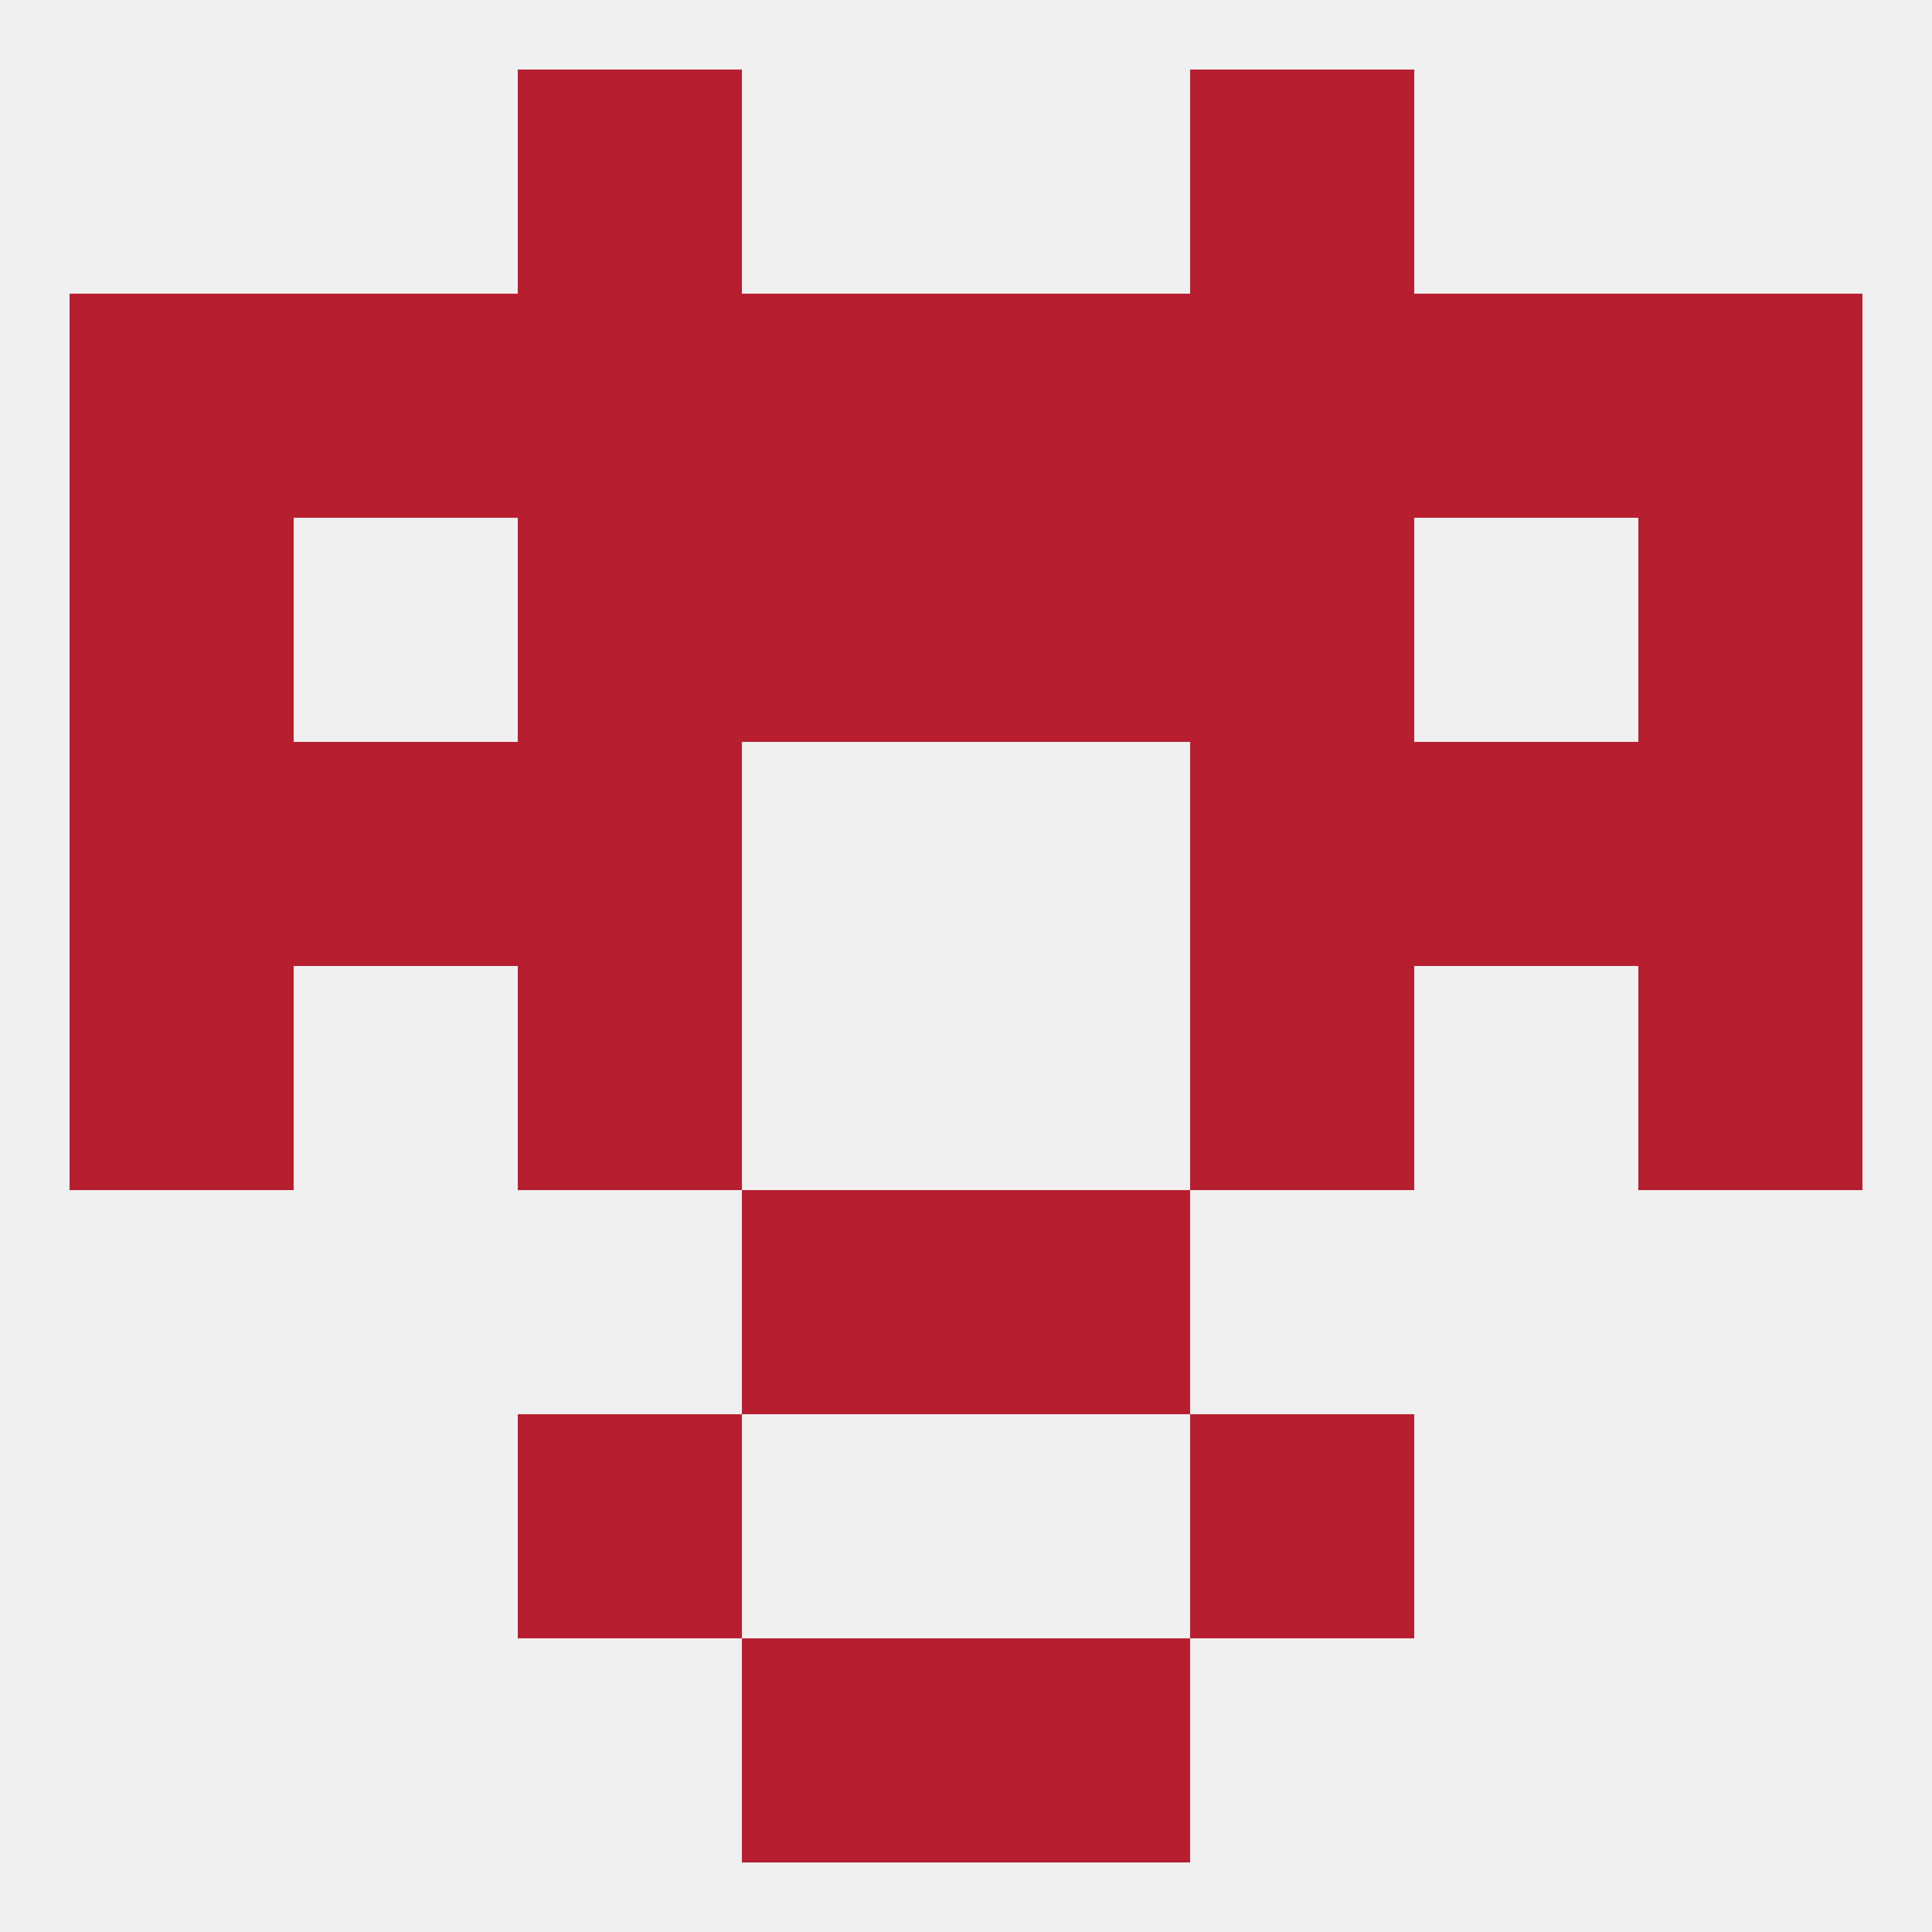
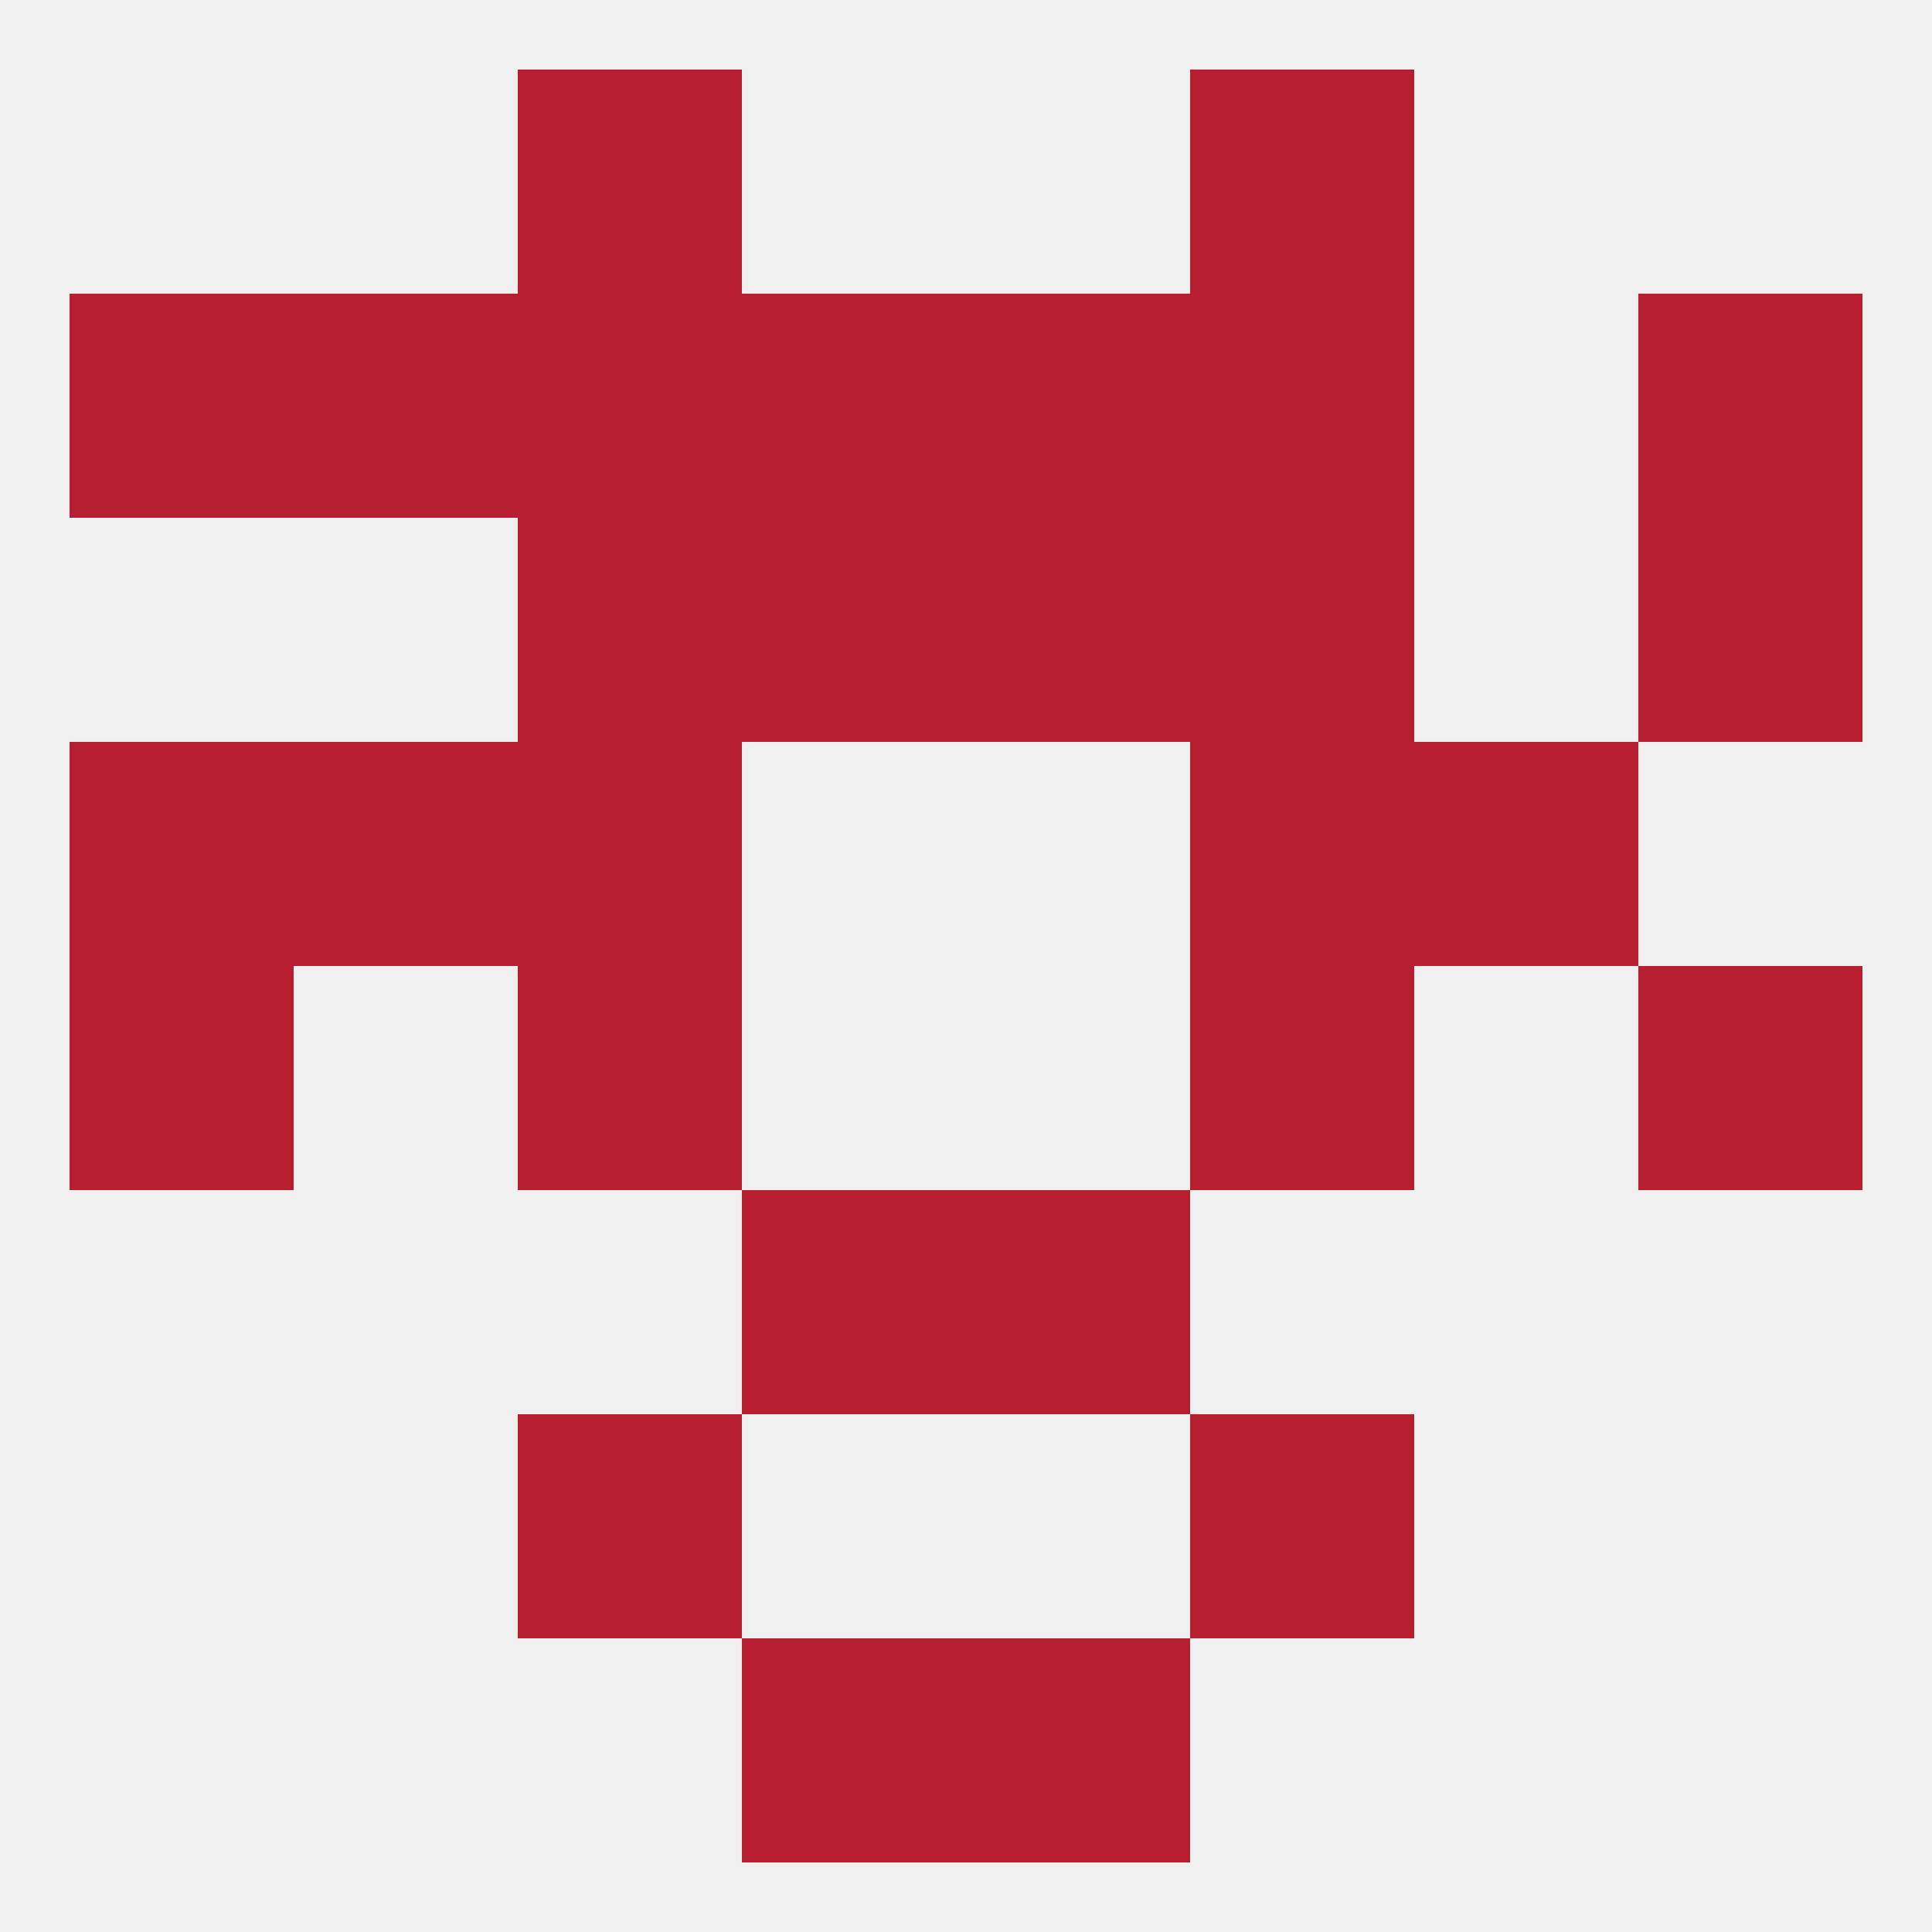
<svg xmlns="http://www.w3.org/2000/svg" version="1.1" baseprofile="full" width="250" height="250" viewBox="0 0 250 250">
  <rect width="100%" height="100%" fill="rgba(240,240,240,255)" />
  <rect x="67" y="183" width="29" height="29" fill="rgba(183,31,48,255)" />
  <rect x="154" y="183" width="29" height="29" fill="rgba(183,31,48,255)" />
  <rect x="96" y="154" width="29" height="29" fill="rgba(183,31,48,255)" />
  <rect x="125" y="154" width="29" height="29" fill="rgba(183,31,48,255)" />
  <rect x="212" y="125" width="29" height="29" fill="rgba(183,31,48,255)" />
  <rect x="67" y="125" width="29" height="29" fill="rgba(183,31,48,255)" />
  <rect x="154" y="125" width="29" height="29" fill="rgba(183,31,48,255)" />
  <rect x="9" y="125" width="29" height="29" fill="rgba(183,31,48,255)" />
  <rect x="67" y="96" width="29" height="29" fill="rgba(183,31,48,255)" />
  <rect x="154" y="96" width="29" height="29" fill="rgba(183,31,48,255)" />
  <rect x="9" y="96" width="29" height="29" fill="rgba(183,31,48,255)" />
-   <rect x="212" y="96" width="29" height="29" fill="rgba(183,31,48,255)" />
  <rect x="38" y="96" width="29" height="29" fill="rgba(183,31,48,255)" />
  <rect x="183" y="96" width="29" height="29" fill="rgba(183,31,48,255)" />
-   <rect x="9" y="67" width="29" height="29" fill="rgba(183,31,48,255)" />
  <rect x="212" y="67" width="29" height="29" fill="rgba(183,31,48,255)" />
  <rect x="96" y="67" width="29" height="29" fill="rgba(183,31,48,255)" />
  <rect x="125" y="67" width="29" height="29" fill="rgba(183,31,48,255)" />
  <rect x="67" y="67" width="29" height="29" fill="rgba(183,31,48,255)" />
  <rect x="154" y="67" width="29" height="29" fill="rgba(183,31,48,255)" />
  <rect x="96" y="38" width="29" height="29" fill="rgba(183,31,48,255)" />
  <rect x="125" y="38" width="29" height="29" fill="rgba(183,31,48,255)" />
  <rect x="154" y="38" width="29" height="29" fill="rgba(183,31,48,255)" />
  <rect x="38" y="38" width="29" height="29" fill="rgba(183,31,48,255)" />
-   <rect x="183" y="38" width="29" height="29" fill="rgba(183,31,48,255)" />
  <rect x="9" y="38" width="29" height="29" fill="rgba(183,31,48,255)" />
  <rect x="212" y="38" width="29" height="29" fill="rgba(183,31,48,255)" />
  <rect x="67" y="38" width="29" height="29" fill="rgba(183,31,48,255)" />
  <rect x="67" y="9" width="29" height="29" fill="rgba(183,31,48,255)" />
  <rect x="154" y="9" width="29" height="29" fill="rgba(183,31,48,255)" />
  <rect x="96" y="212" width="29" height="29" fill="rgba(183,31,48,255)" />
  <rect x="125" y="212" width="29" height="29" fill="rgba(183,31,48,255)" />
</svg>